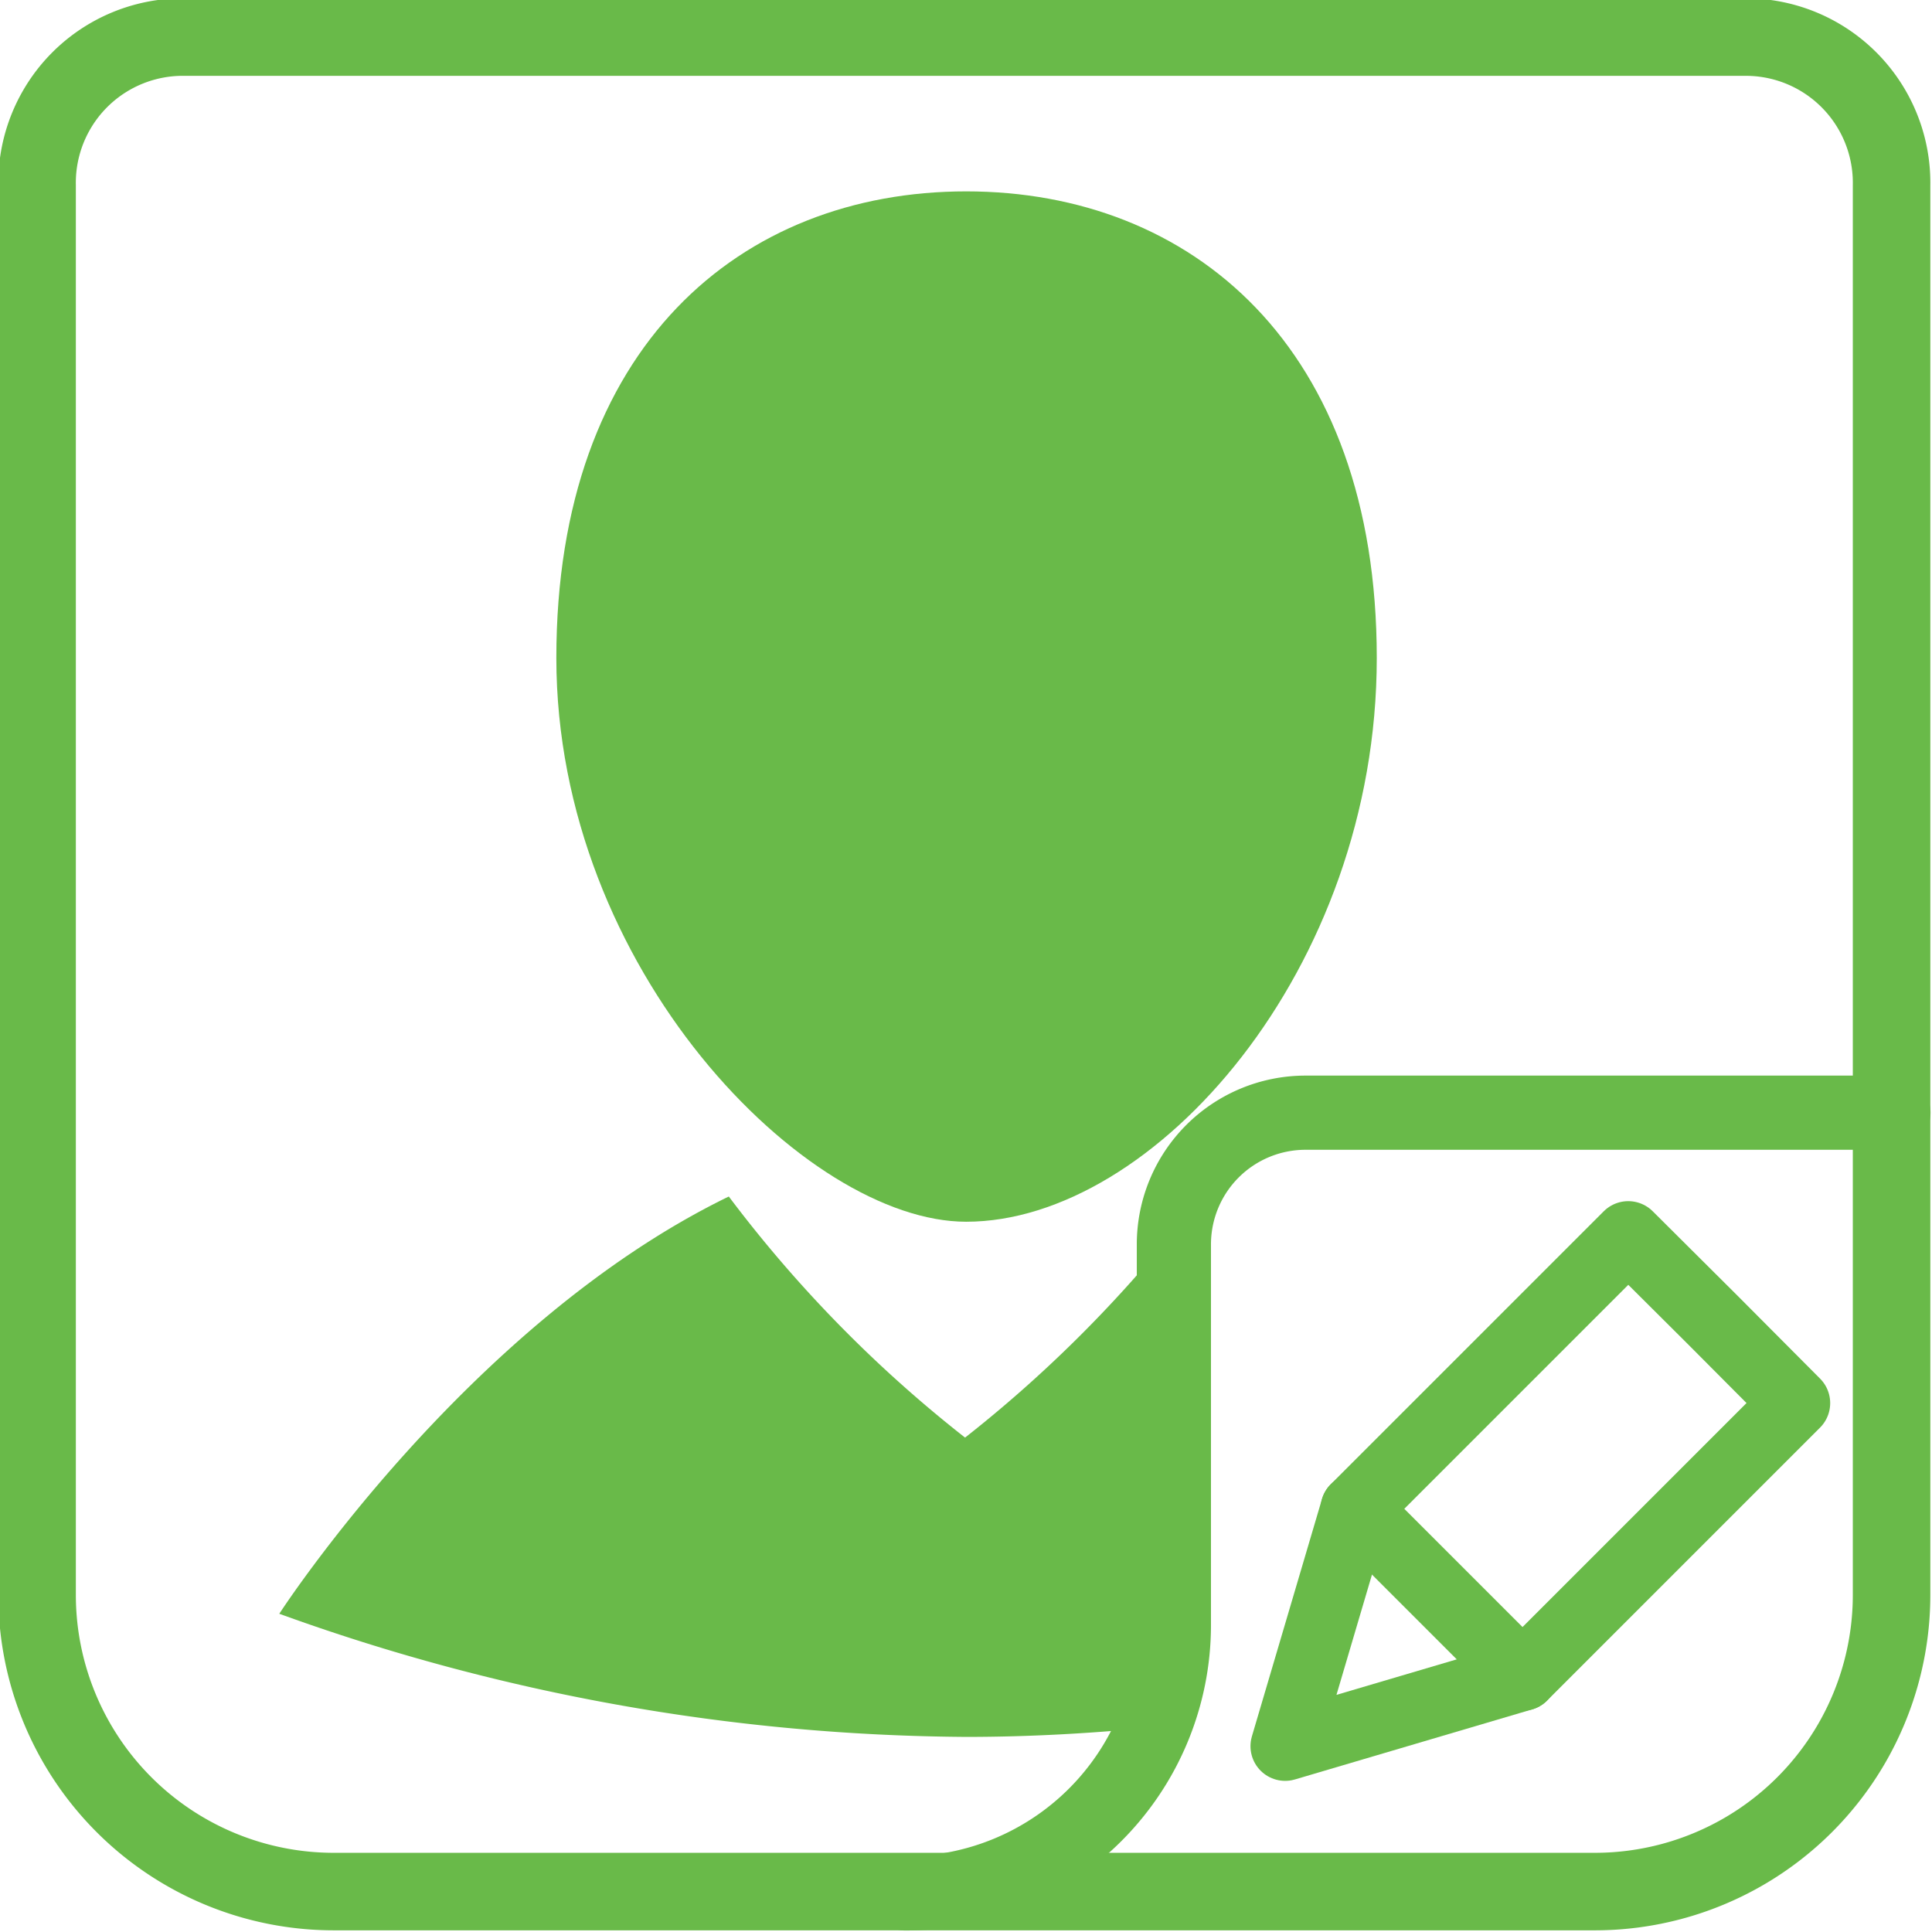
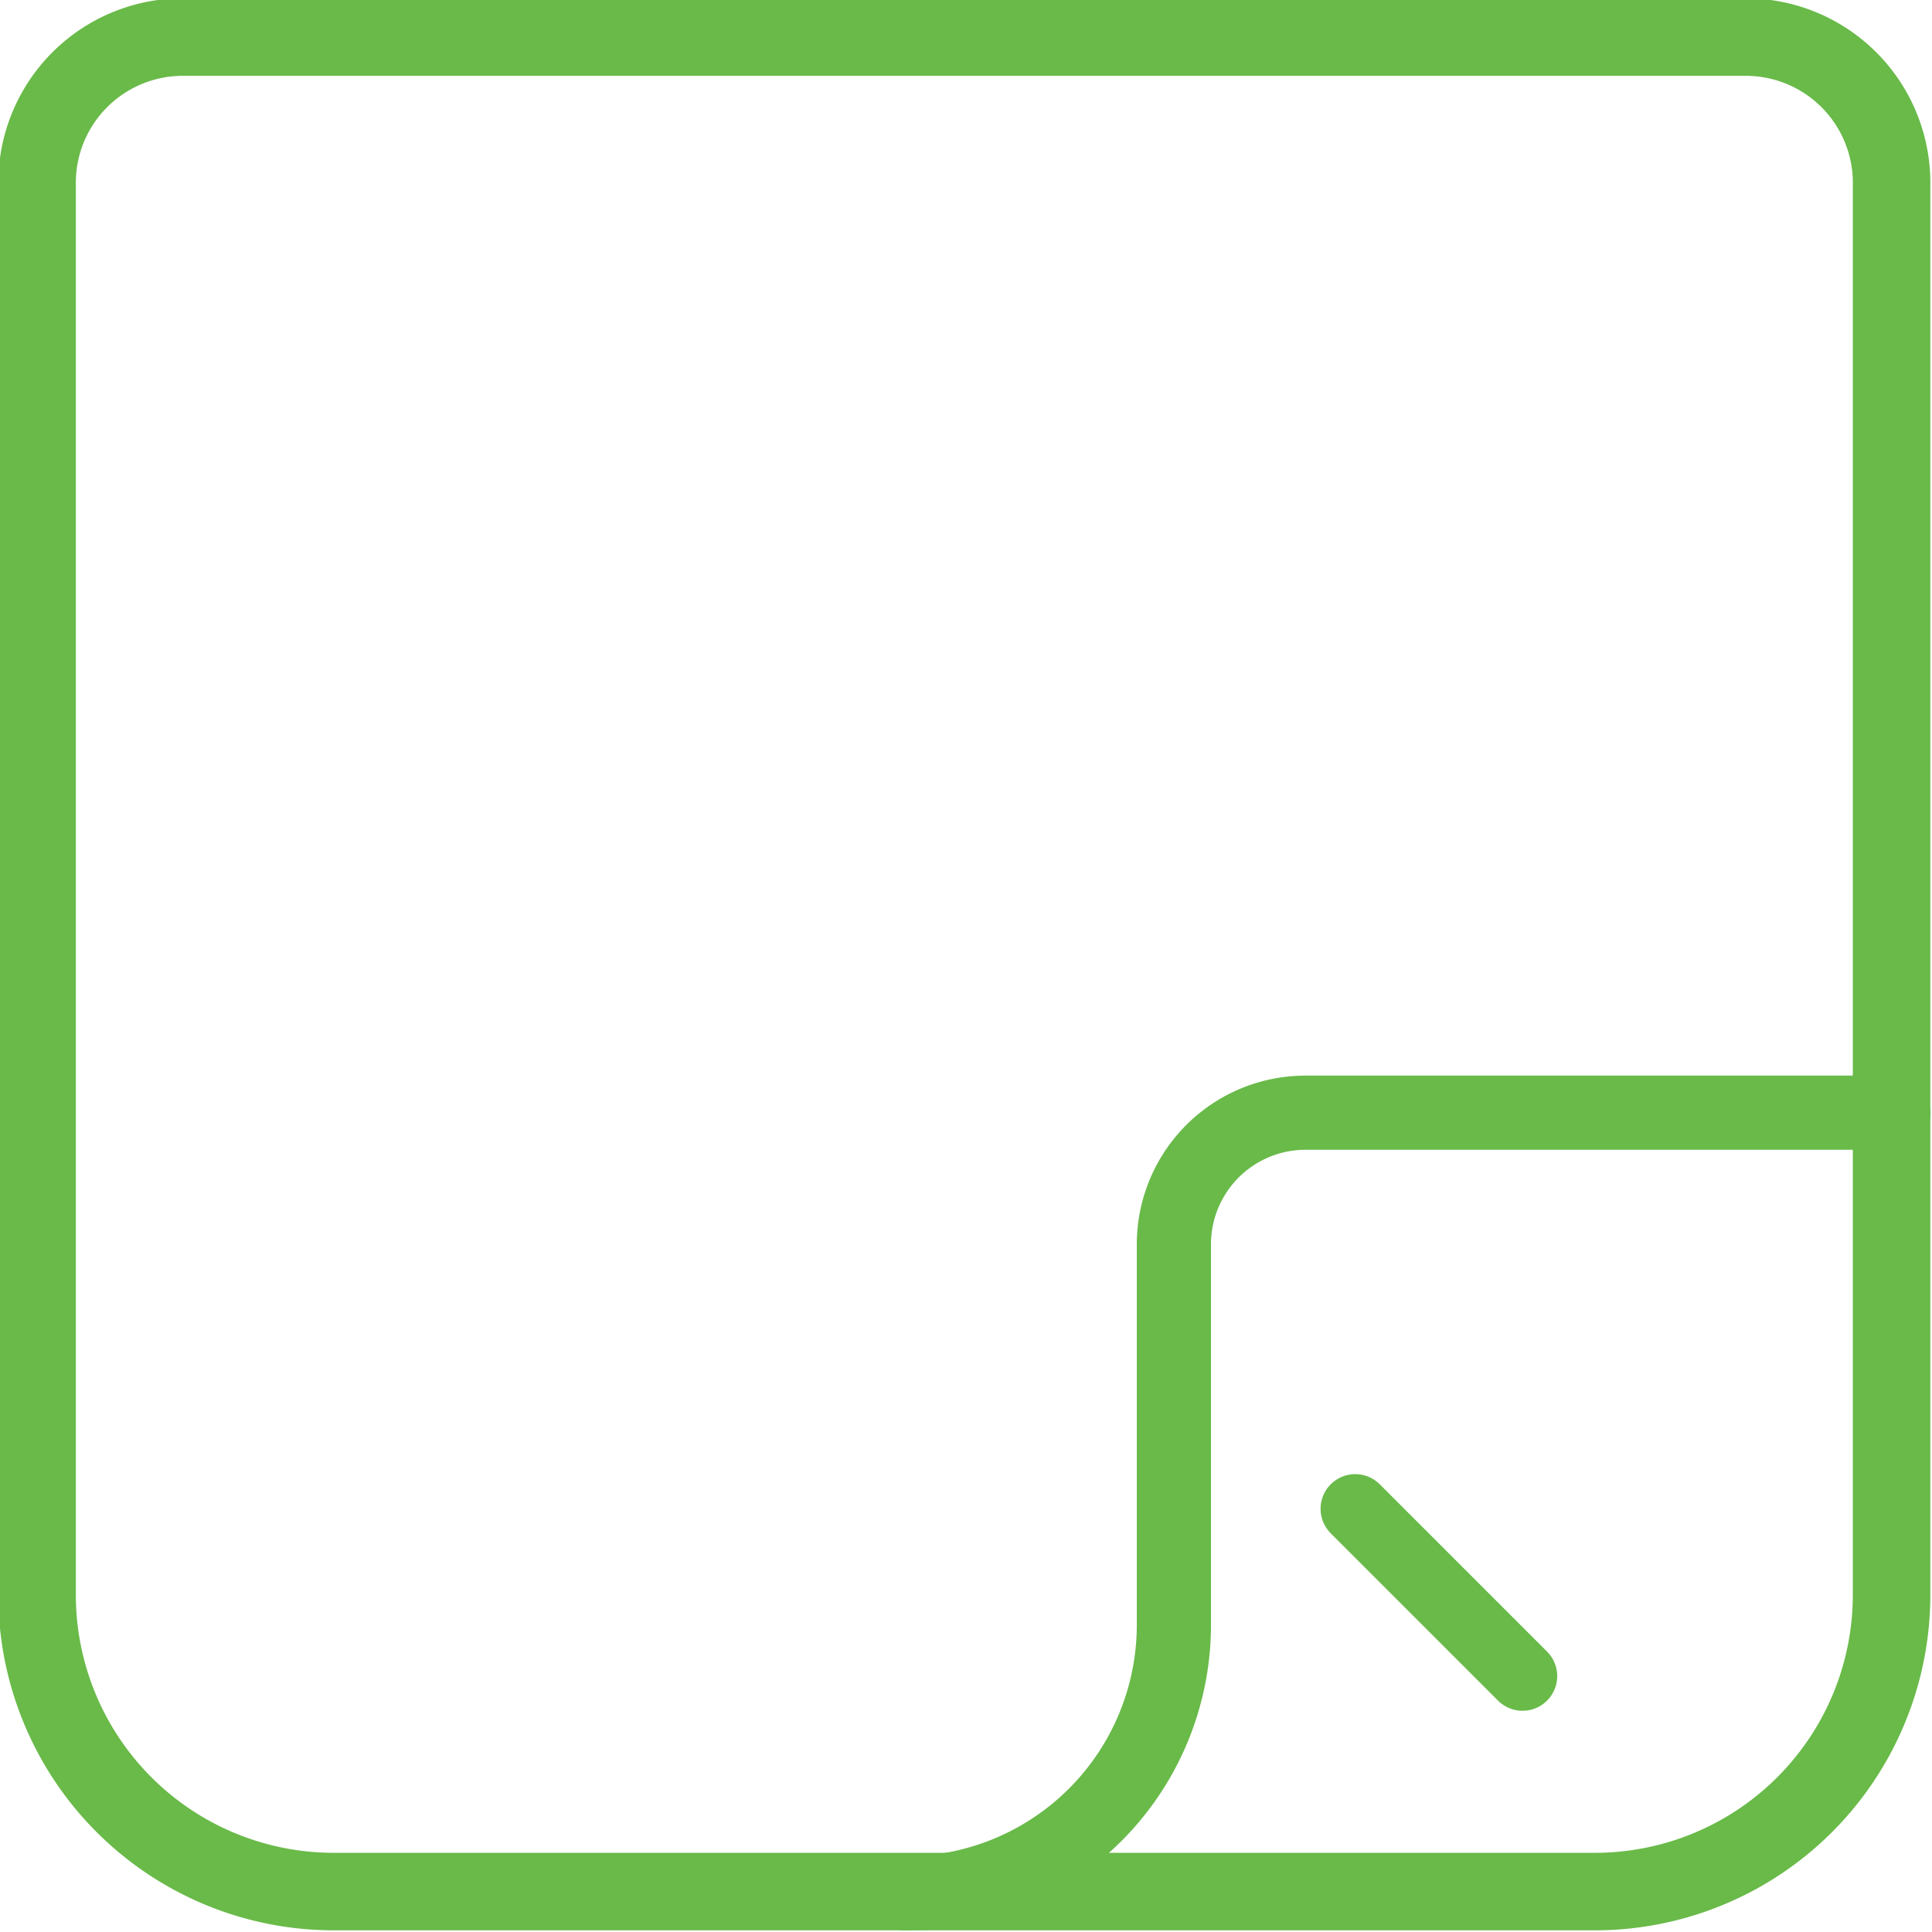
<svg xmlns="http://www.w3.org/2000/svg" viewBox="0 0 52.09 52.09">
  <defs>
    <style>.cls-1,.cls-3,.cls-4{fill:none;stroke:#69ba49;stroke-linecap:round;stroke-linejoin:round;}.cls-1{stroke-width:2.09px;}.cls-2{fill:#69ba49;}.cls-3{stroke-width:2px;}.cls-4{stroke-width:1.87px;}</style>
  </defs>
  <title>アセット 20</title>
  <g id="レイヤー_2" data-name="レイヤー 2">
    <g id="レイヤー_1-2" data-name="レイヤー 1">
      <path class="cls-1" d="M5,1H47.12A3.93,3.93,0,0,1,51,5V43a8,8,0,0,1-8,8h-34a8,8,0,0,1-8-8V5A3.93,3.93,0,0,1,5,1Z" />
-       <path class="cls-2" d="M26.05,32.94c5.06,0,11.07-6.8,11.07-15.2s-5-12.58-11.07-12.58S15,9.34,15,17.74,21.73,32.94,26.05,32.94Z" />
-       <path class="cls-2" d="M31.65,33.54c0-.12,0-.23,0-.34a35.14,35.14,0,0,1-5.63,5.56,34.92,34.92,0,0,1-6.37-6.5C12.59,35.69,7.53,43.51,7.53,43.51a55.31,55.31,0,0,0,18.52,3.32c1.75,0,3.44-.1,5.05-.26a7.23,7.23,0,0,0,.55-2.76Z" />
      <path class="cls-3" d="M24.41,51.05a7.24,7.24,0,0,0,7.24-7.24V33.54A3.55,3.55,0,0,1,35.2,30H51.05" />
-       <polygon class="cls-4" points="41.05 45.19 34.65 47.08 36.54 40.68 42.09 35.13 43.9 33.32 46.16 35.57 48.41 37.83 46.6 39.64 41.05 45.19" />
      <line class="cls-4" x1="36.54" y1="40.68" x2="41.05" y2="45.19" />
    </g>
  </g>
</svg>